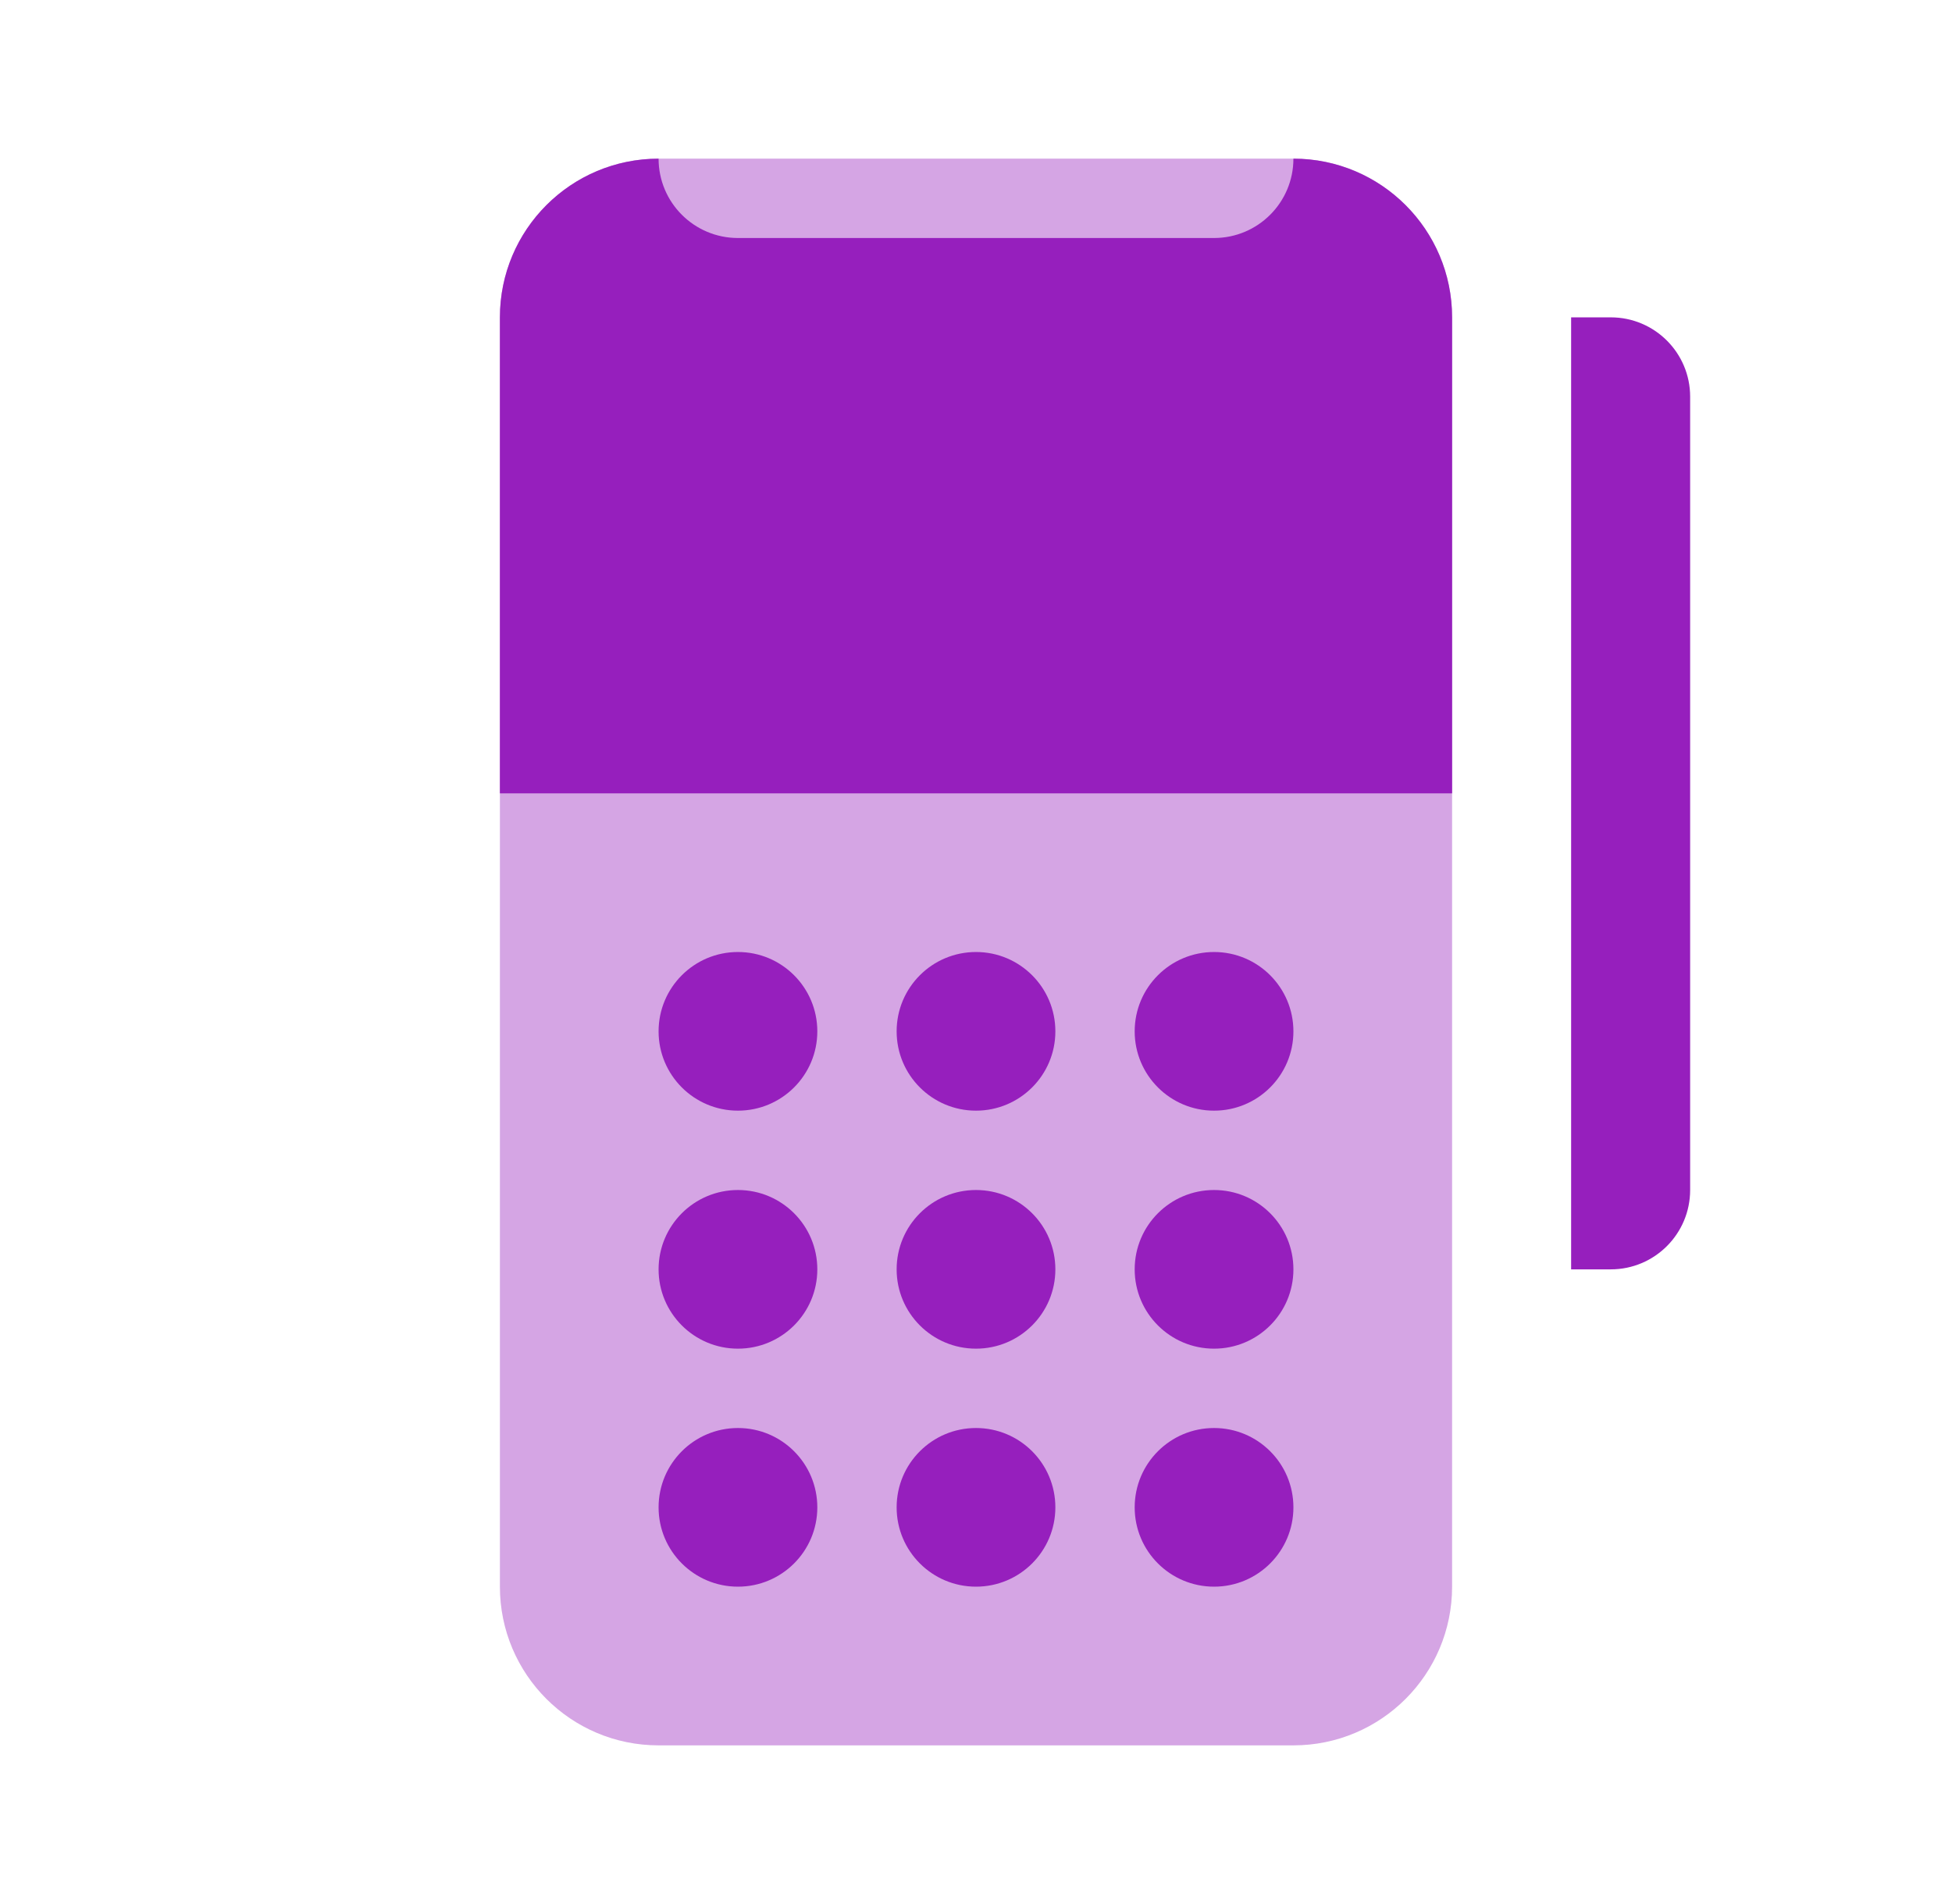
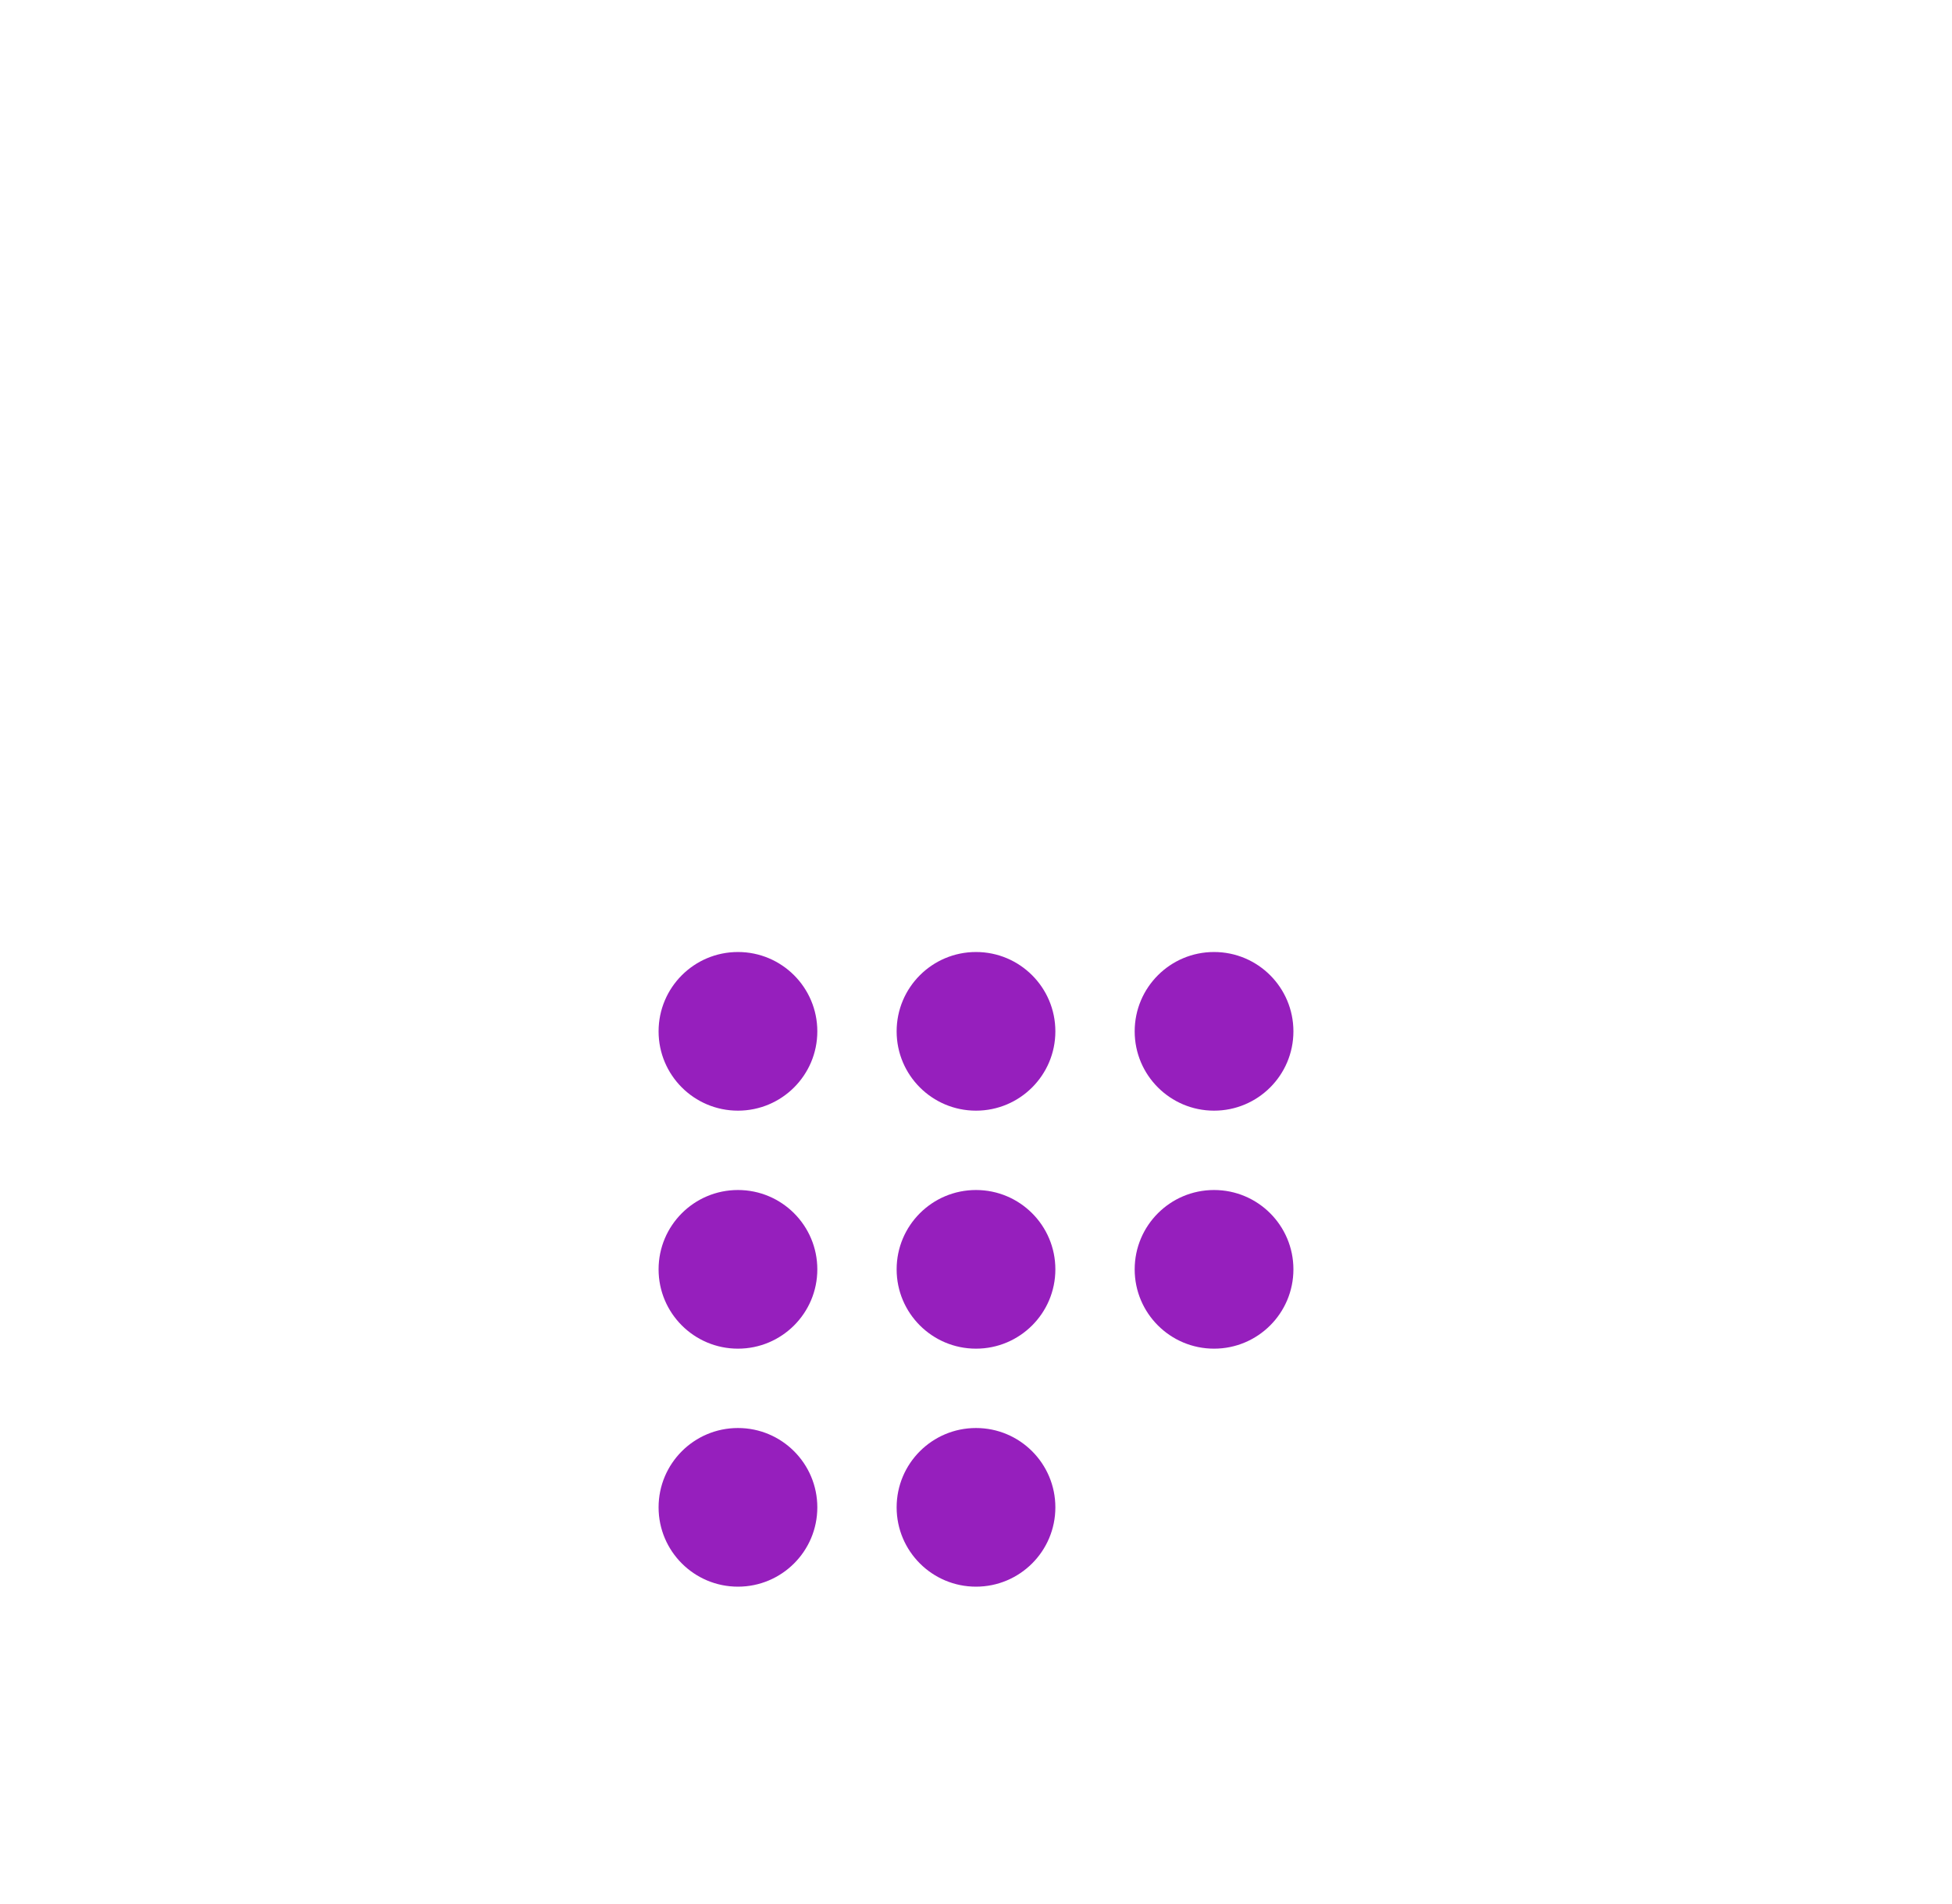
<svg xmlns="http://www.w3.org/2000/svg" width="41" height="40" viewBox="0 0 41 40" fill="none">
-   <path opacity="0.4" d="M10.5 6.667C10.5 4.826 11.992 3.333 13.833 3.333H27.167C29.008 3.333 30.5 4.826 30.5 6.667V33.333C30.5 35.174 29.008 36.667 27.167 36.667H13.833C11.992 36.667 10.5 35.174 10.5 33.333V6.667Z" fill="#961FBD" />
-   <path d="M27.167 3.333C27.167 4.254 26.421 5 25.5 5L15.5 5C14.579 5 13.833 4.254 13.833 3.333C11.992 3.333 10.5 4.826 10.5 6.667V16.667H30.5V6.667C30.5 4.826 29.008 3.333 27.167 3.333Z" fill="#961FBD" />
-   <path d="M33 6.667H33.833C34.754 6.667 35.5 7.413 35.5 8.333V25C35.5 25.92 34.754 26.667 33.833 26.667H33V6.667Z" fill="#961FBD" />
  <path d="M13.833 21.667C13.833 20.746 14.579 20 15.5 20C16.421 20 17.167 20.746 17.167 21.667C17.167 22.587 16.421 23.333 15.5 23.333C14.579 23.333 13.833 22.587 13.833 21.667Z" fill="#961FBD" />
  <path d="M15.5 25C14.579 25 13.833 25.746 13.833 26.667C13.833 27.587 14.579 28.333 15.5 28.333C16.421 28.333 17.167 27.587 17.167 26.667C17.167 25.746 16.421 25 15.5 25Z" fill="#961FBD" />
  <path d="M13.833 31.667C13.833 30.746 14.579 30 15.5 30C16.421 30 17.167 30.746 17.167 31.667C17.167 32.587 16.421 33.333 15.5 33.333C14.579 33.333 13.833 32.587 13.833 31.667Z" fill="#961FBD" />
  <path d="M25.5 20C24.579 20 23.833 20.746 23.833 21.667C23.833 22.587 24.579 23.333 25.5 23.333C26.421 23.333 27.167 22.587 27.167 21.667C27.167 20.746 26.421 20 25.5 20Z" fill="#961FBD" />
  <path d="M23.833 26.667C23.833 25.746 24.579 25 25.5 25C26.421 25 27.167 25.746 27.167 26.667C27.167 27.587 26.421 28.333 25.5 28.333C24.579 28.333 23.833 27.587 23.833 26.667Z" fill="#961FBD" />
-   <path d="M25.5 30C24.579 30 23.833 30.746 23.833 31.667C23.833 32.587 24.579 33.333 25.5 33.333C26.421 33.333 27.167 32.587 27.167 31.667C27.167 30.746 26.421 30 25.5 30Z" fill="#961FBD" />
  <path d="M18.833 26.667C18.833 25.746 19.579 25 20.5 25C21.421 25 22.167 25.746 22.167 26.667C22.167 27.587 21.421 28.333 20.5 28.333C19.579 28.333 18.833 27.587 18.833 26.667Z" fill="#961FBD" />
  <path d="M20.5 20C19.579 20 18.833 20.746 18.833 21.667C18.833 22.587 19.579 23.333 20.5 23.333C21.421 23.333 22.167 22.587 22.167 21.667C22.167 20.746 21.421 20 20.5 20Z" fill="#961FBD" />
  <path d="M18.833 31.667C18.833 30.746 19.579 30 20.5 30C21.421 30 22.167 30.746 22.167 31.667C22.167 32.587 21.421 33.333 20.5 33.333C19.579 33.333 18.833 32.587 18.833 31.667Z" fill="#961FBD" />
</svg>